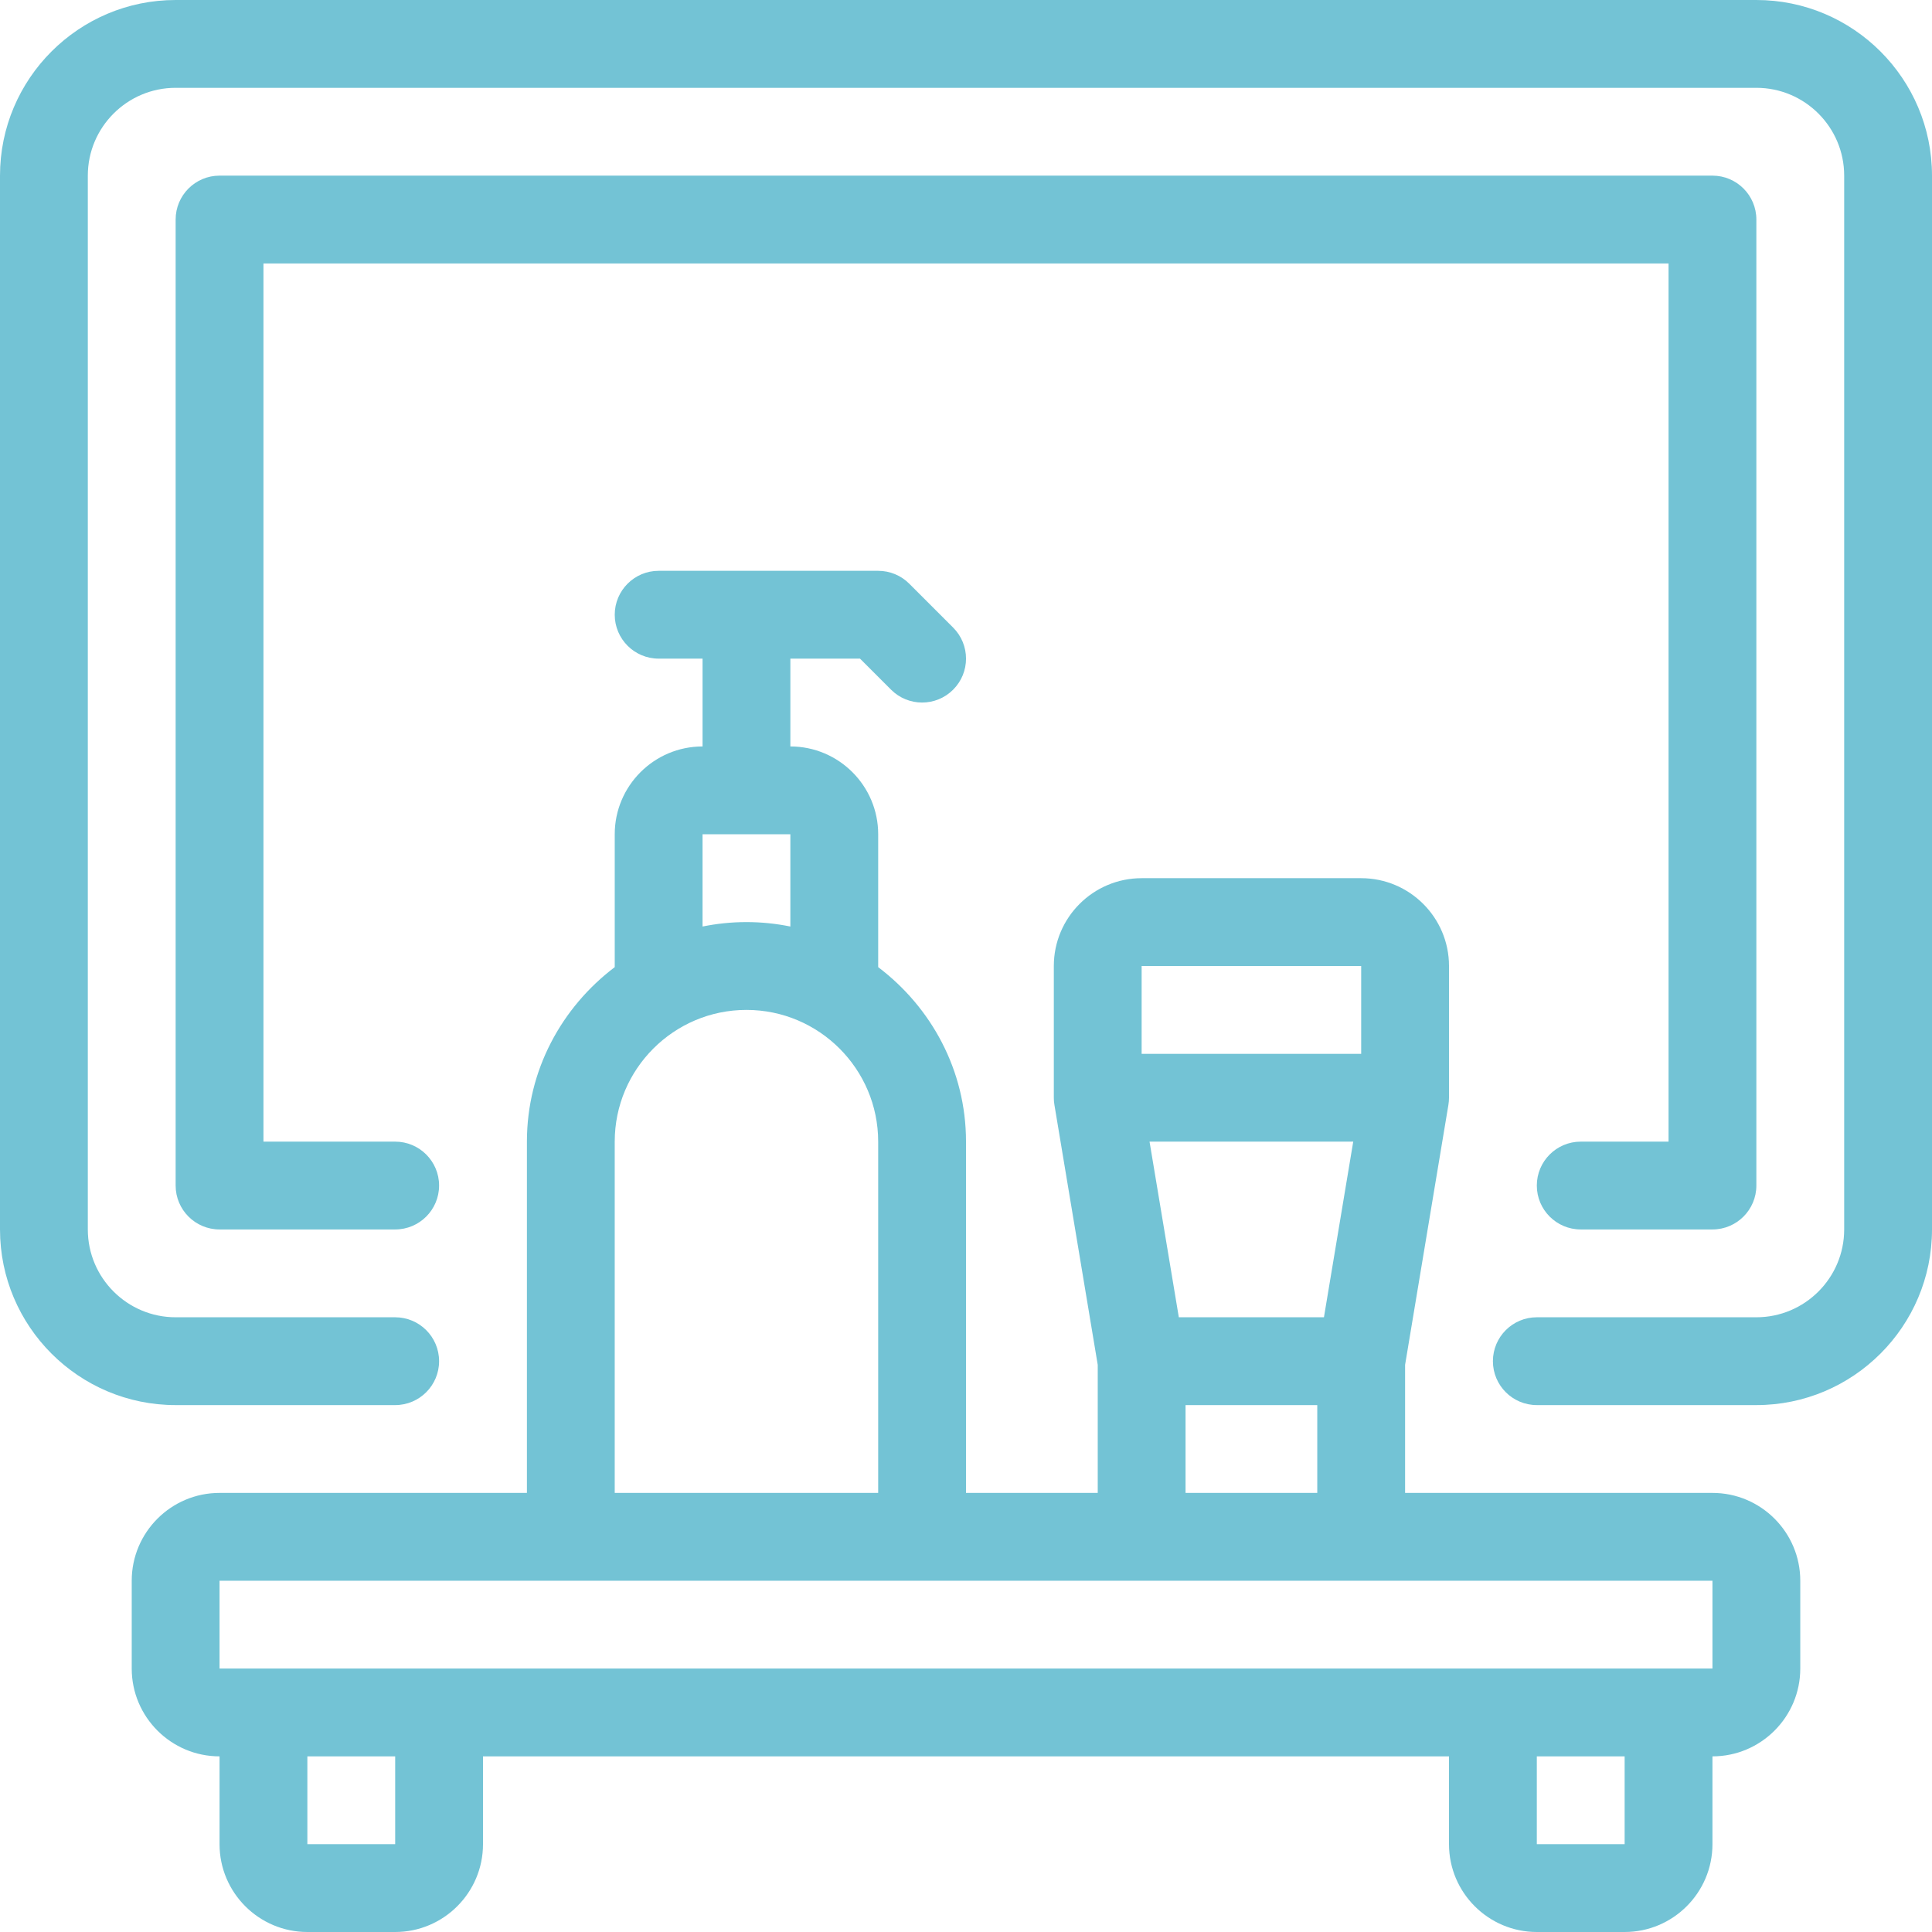
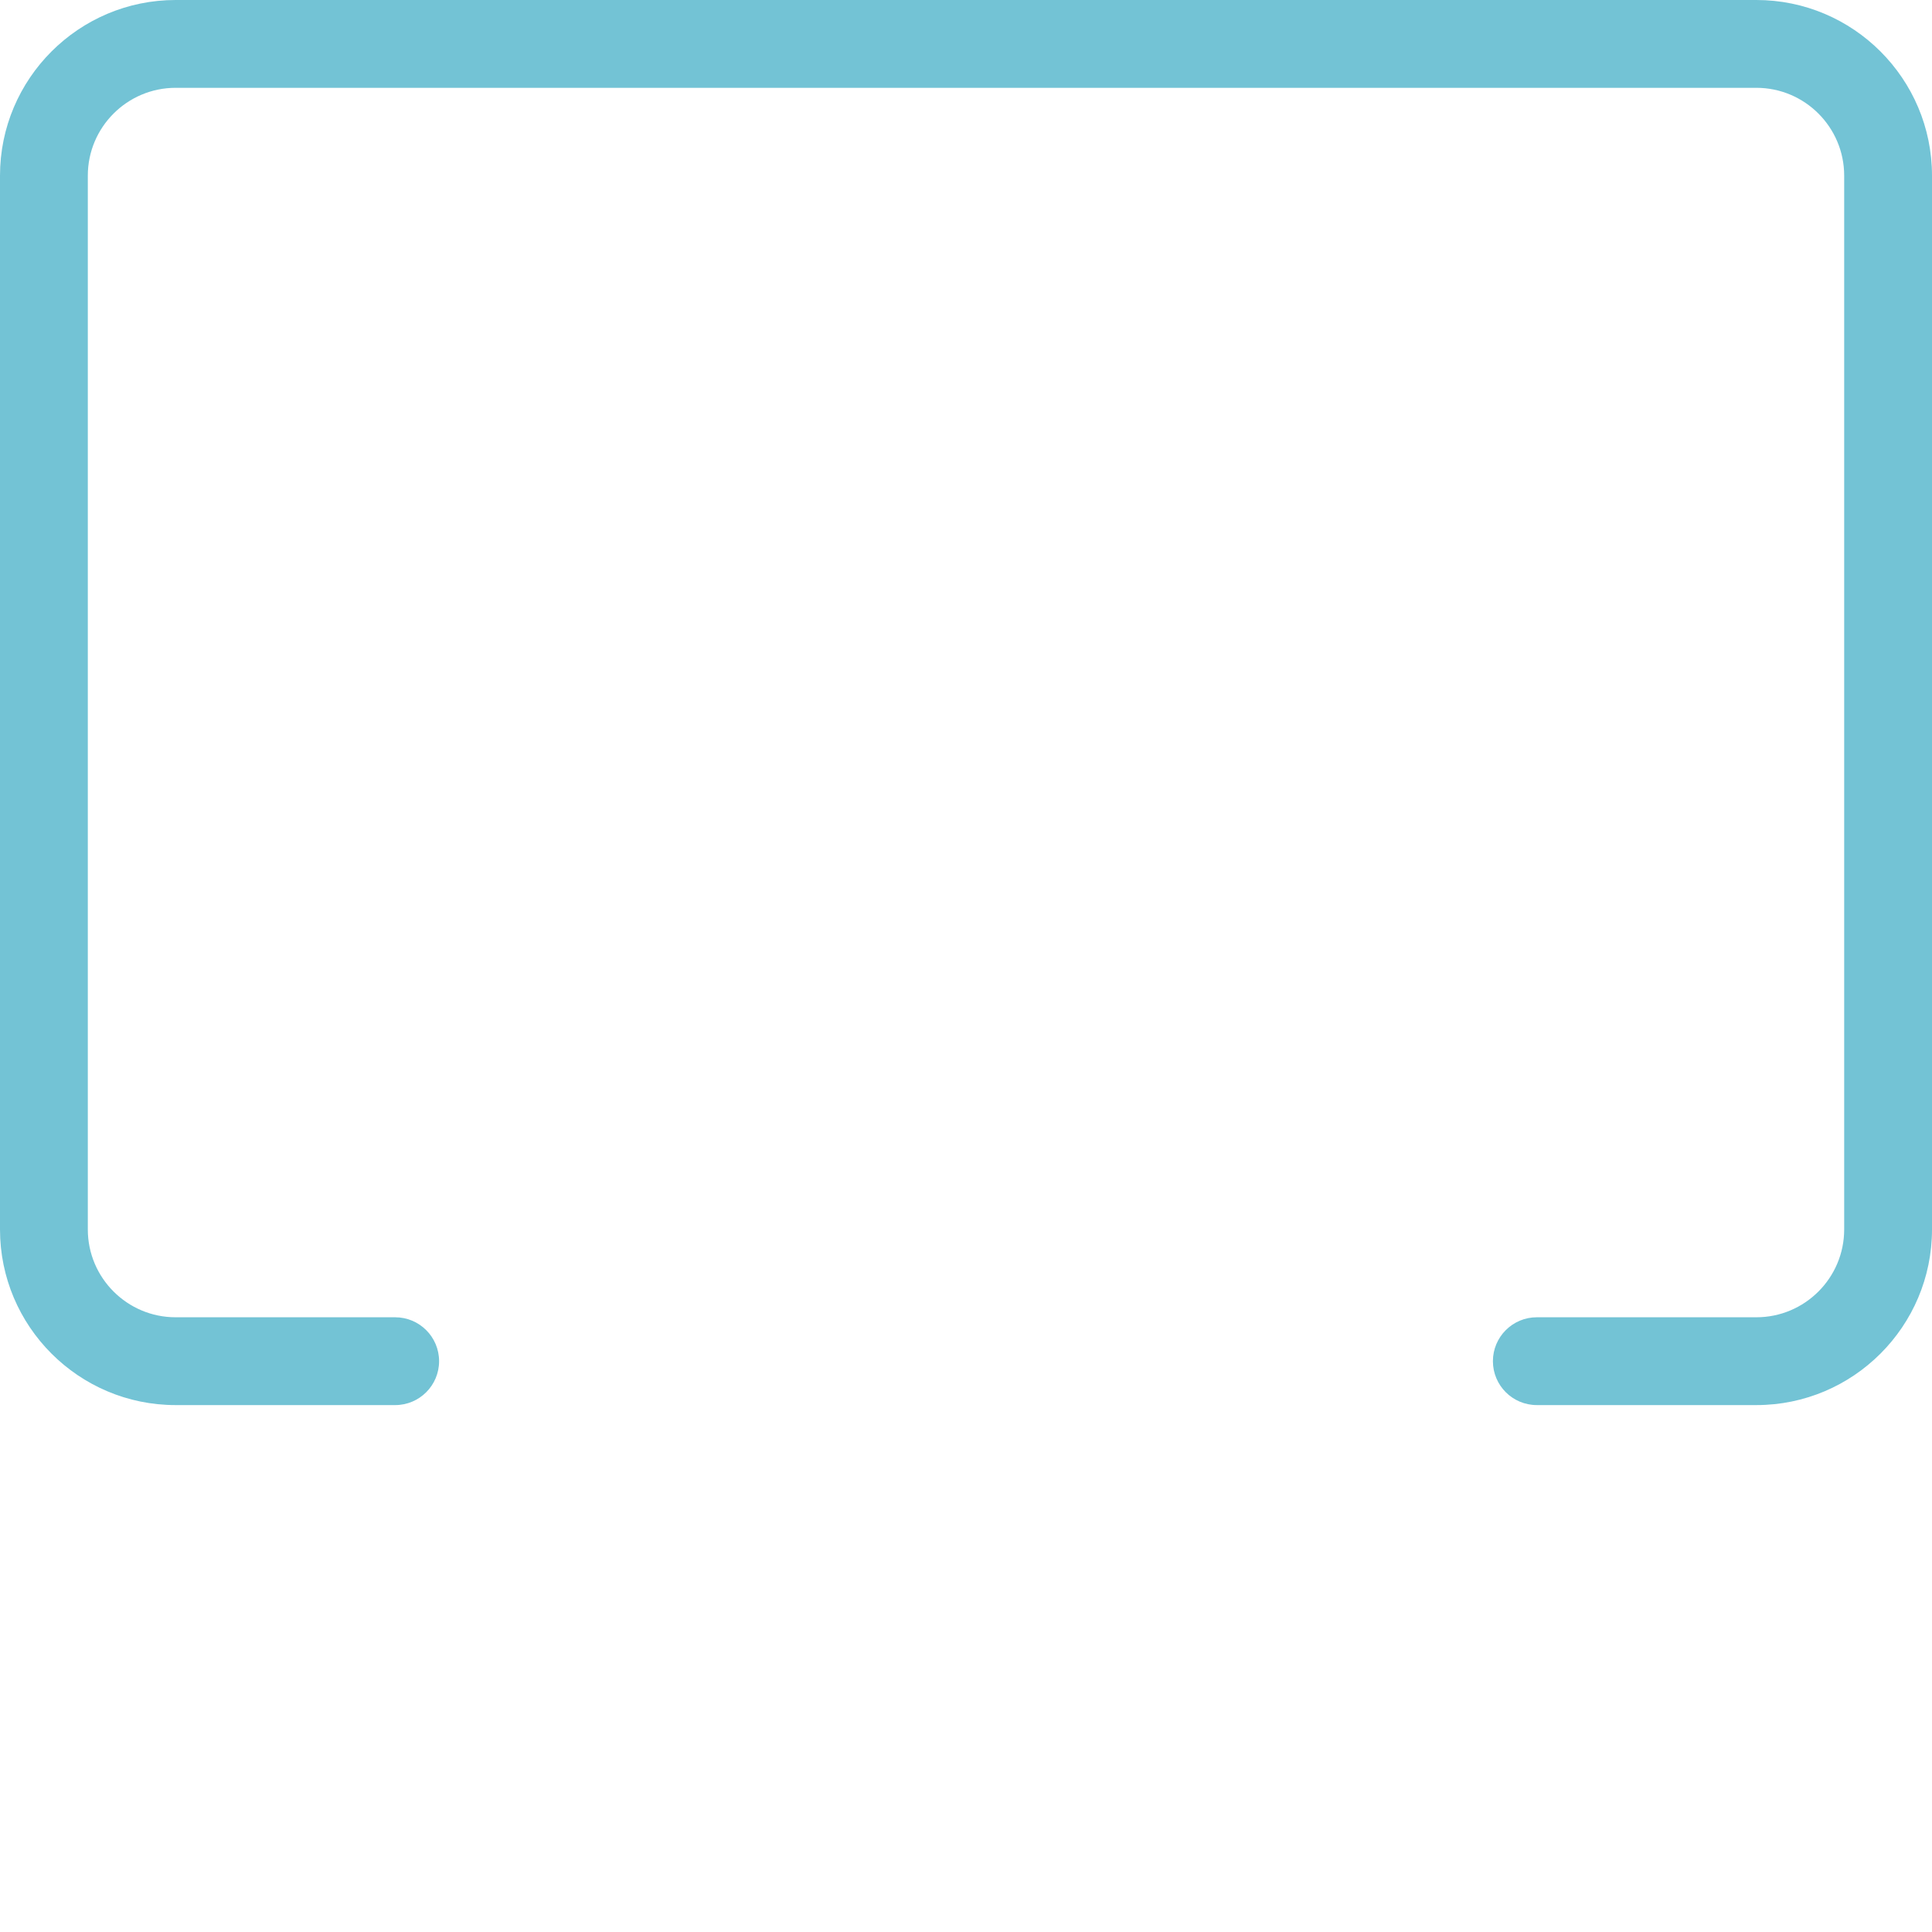
<svg xmlns="http://www.w3.org/2000/svg" id="Capa_2" viewBox="0 0 440 440">
  <defs>
    <style>.cls-1{fill:#73c3d5;}</style>
  </defs>
  <g id="Layer_1">
-     <path class="cls-1" d="M390,340h-70v-29.17l9.86-59.18c.09-.55.14-1.09.14-1.65v-30c0-11.03-8.97-20-20-20h-50c-11.03,0-20,8.97-20,20v30c0,.55.04,1.1.14,1.65l9.86,59.18v29.17h-30v-80c0-16.27-7.93-30.61-20-39.74v-30.26c0-11.03-8.97-20-20-20v-20h15.86l7.07,7.07c1.95,1.95,4.51,2.93,7.07,2.93s5.12-.98,7.07-2.93c3.91-3.91,3.91-10.23,0-14.14l-10-10c-1.87-1.88-4.42-2.93-7.07-2.93h-50c-5.52,0-10,4.48-10,10s4.48,10,10,10h10v20c-11.03,0-20,8.97-20,20v30.26c-12.07,9.14-20,23.47-20,39.74v80H50c-11.03,0-20,8.97-20,20v20c0,11.03,8.97,20,20,20v20c0,11.03,8.97,20,20,20h20c11.03,0,20-8.97,20-20v-20h220v20c0,11.03,8.97,20,20,20h20c11.03,0,20-8.97,20-20v-20c11.03,0,20-8.97,20-20v-20c0-11.03-8.97-20-20-20ZM260,220h50v20h-50v-20ZM268.47,300l-6.67-40h46.39l-6.67,40h-33.06ZM300.01,340h-30.01v-20h30v20ZM160,190h20v21.01c-3.23-.66-6.58-1.01-10-1.01s-6.77.35-10,1.01v-21.01ZM140,260c0-16.54,13.46-30,30-30s30,13.46,30,30v80s-60,0-60,0v-80ZM70,420v-20h20v20s-20,0-20,0ZM350,420v-20h20v20s-20,0-20,0ZM380,380H50v-20h340v20s-10,0-10,0Z" />
    <path class="cls-1" d="M400,0H40C17.94,0,0,17.94,0,40v240c0,22.06,17.94,40,40,40h50c5.52,0,10-4.48,10-10s-4.48-10-10-10h-50c-11.03,0-20-8.97-20-20V40c0-11.03,8.97-20,20-20h360c11.03,0,20,8.97,20,20v240c0,11.03-8.97,20-20,20h-50c-5.52,0-10,4.48-10,10s4.48,10,10,10h50c22.06,0,40-17.94,40-40V40c0-22.06-17.94-40-40-40Z" />
-     <path class="cls-1" d="M360,260c-5.52,0-10,4.48-10,10s4.48,10,10,10h30c5.52,0,10-4.48,10-10V50c0-5.52-4.48-10-10-10H50c-5.52,0-10,4.48-10,10v220c0,5.52,4.48,10,10,10h40c5.52,0,10-4.48,10-10s-4.48-10-10-10h-30V60h320v200h-20Z" />
  </g>
</svg>